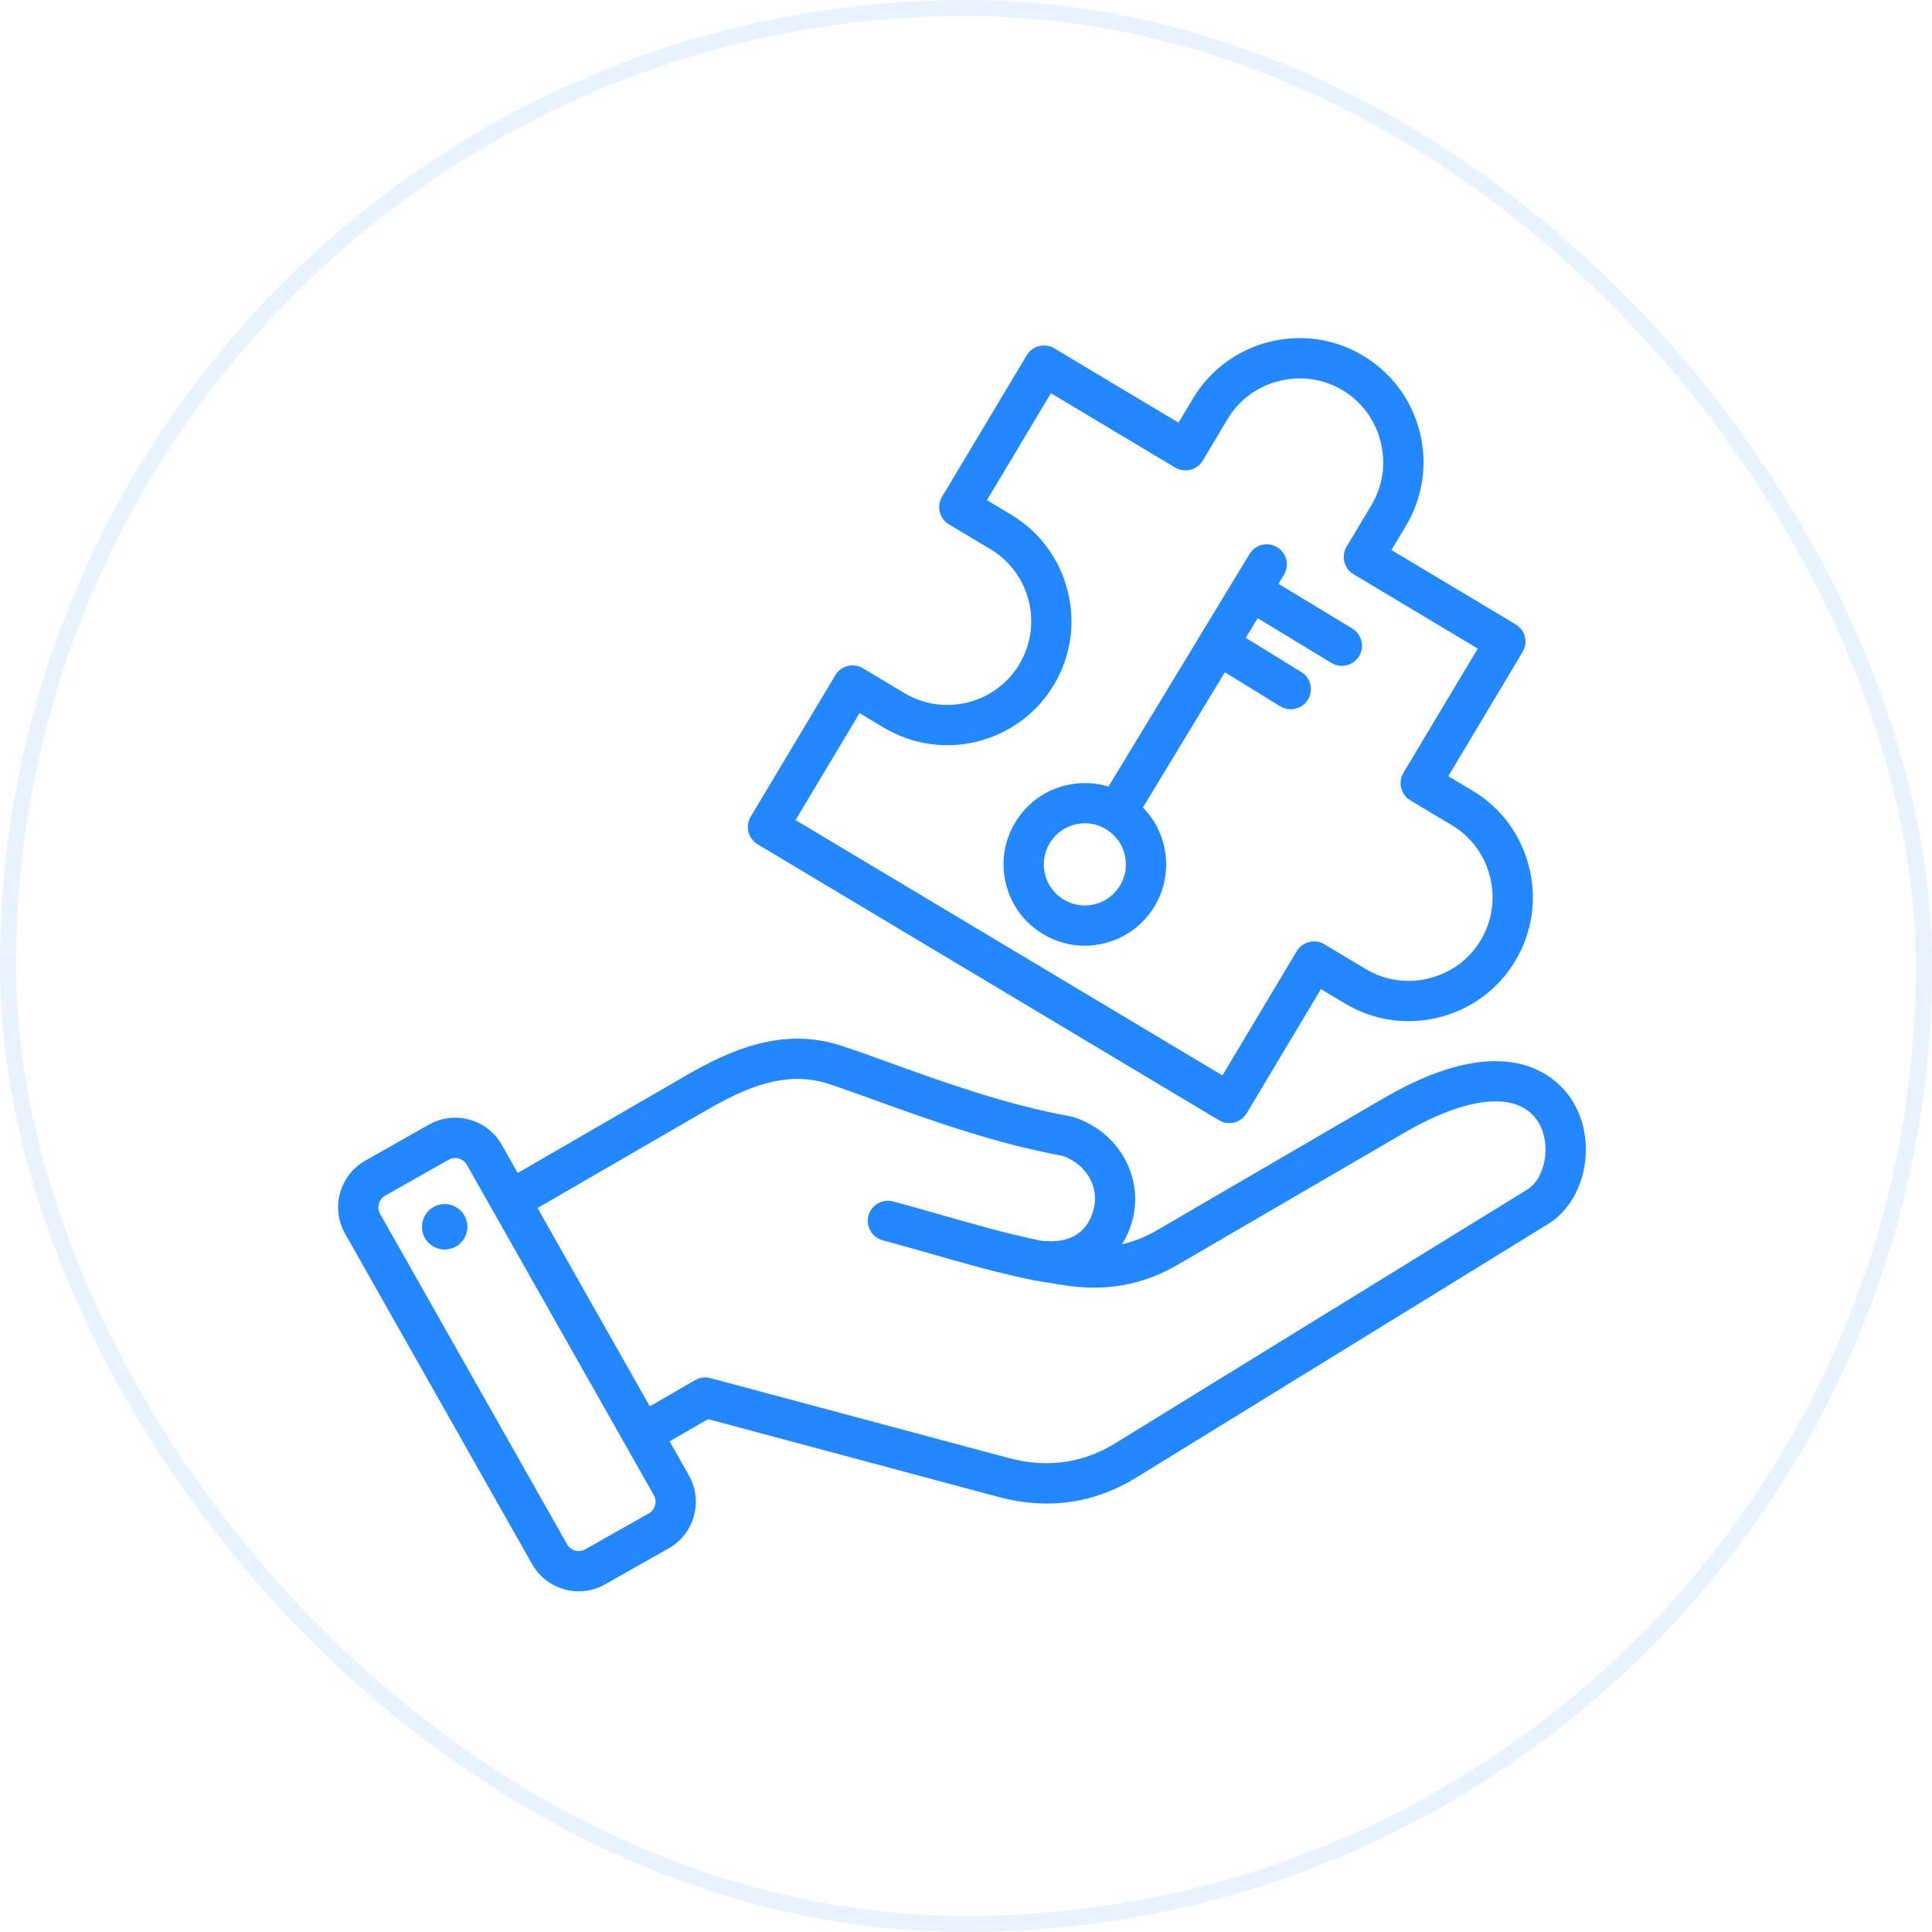
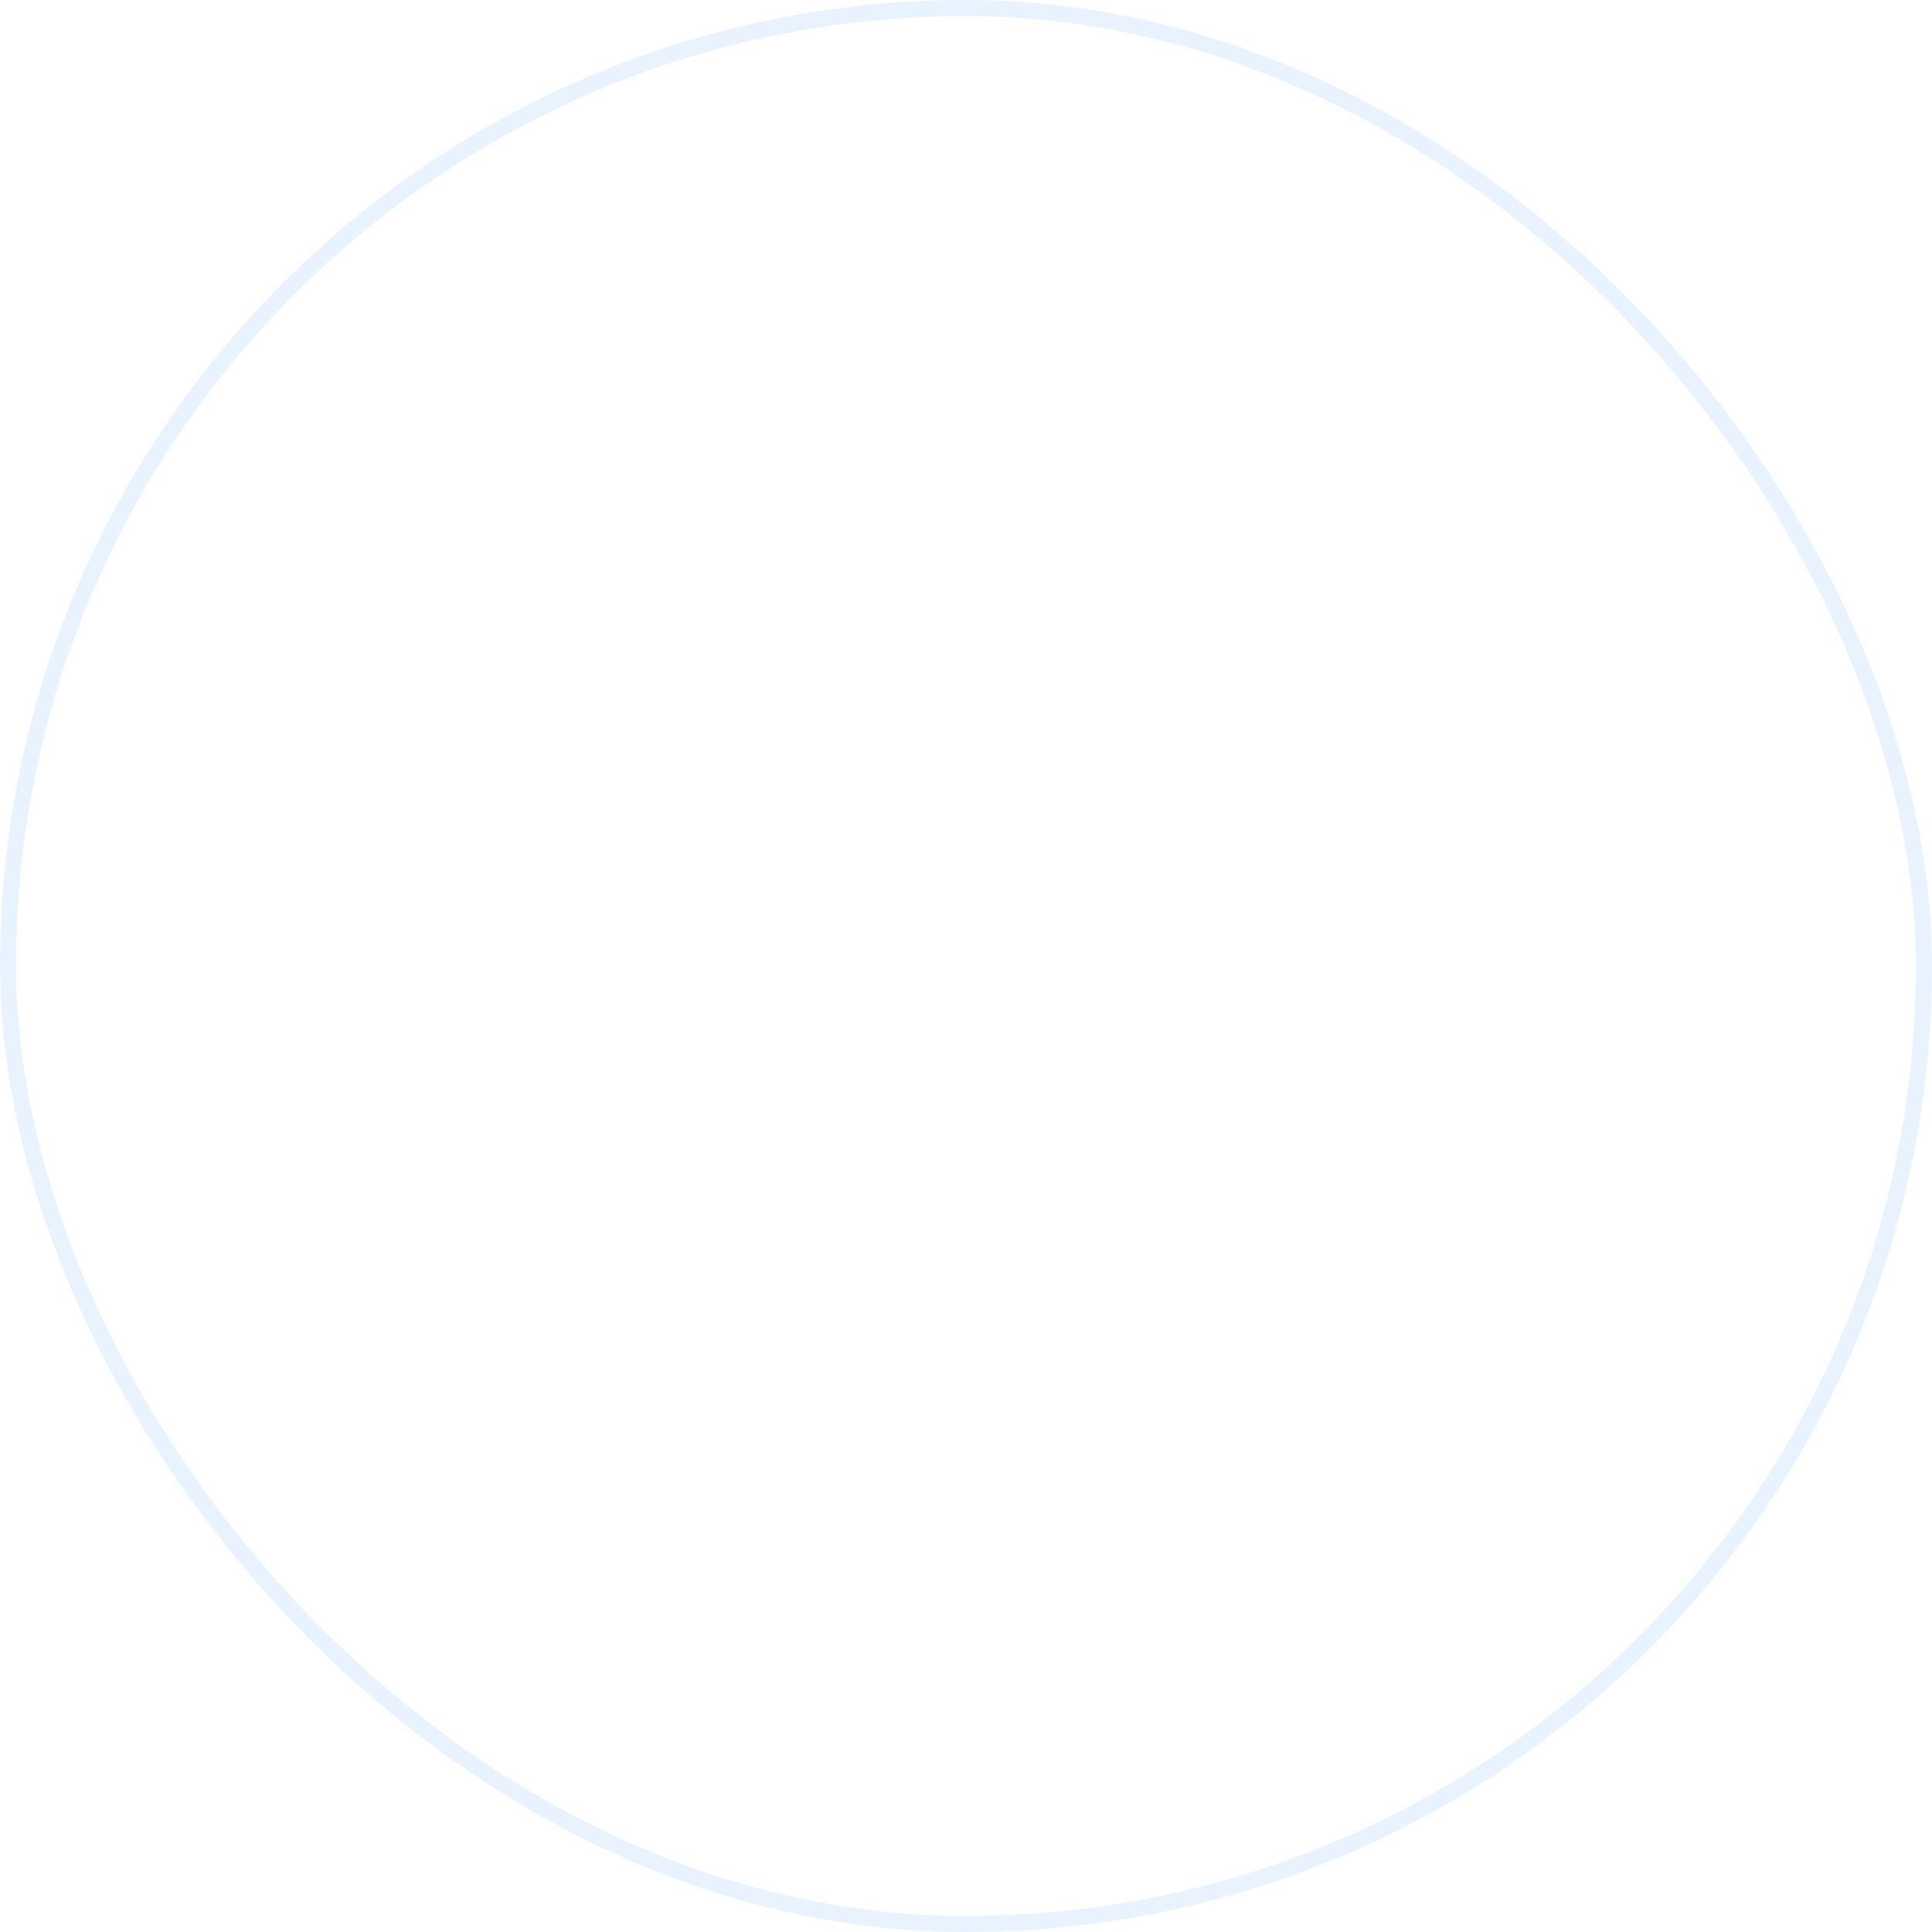
<svg xmlns="http://www.w3.org/2000/svg" width="120" height="120" viewBox="0 0 120 120" fill="none">
  <rect x="0.5" y="0.5" width="119" height="119" rx="59.5" stroke="#2388FF" stroke-opacity="0.1" />
-   <path fill-rule="evenodd" clip-rule="evenodd" d="M47.058 52.441L75.716 69.583C75.917 69.703 76.138 69.76 76.357 69.76C76.782 69.76 77.197 69.543 77.43 69.152L82.046 61.436L83.55 62.336C85.31 63.389 87.382 63.692 89.383 63.189C91.384 62.685 93.066 61.439 94.119 59.678C95.172 57.918 95.475 55.847 94.972 53.845C94.469 51.844 93.222 50.162 91.462 49.109L89.958 48.21L94.573 40.494C94.927 39.901 94.734 39.134 94.142 38.78L86.426 34.164L87.326 32.66C89.507 29.014 88.315 24.272 84.668 22.091C81.022 19.91 76.28 21.102 74.099 24.748L73.199 26.252L65.484 21.637C64.891 21.283 64.124 21.476 63.769 22.068L58.512 30.857C58.342 31.141 58.292 31.482 58.373 31.803C58.453 32.125 58.659 32.401 58.943 32.571L61.52 34.112C63.983 35.586 64.789 38.789 63.315 41.253C61.842 43.716 58.639 44.522 56.175 43.048L53.598 41.507C53.006 41.153 52.238 41.346 51.884 41.938L46.627 50.726C46.456 51.011 46.407 51.351 46.487 51.673C46.568 51.994 46.773 52.271 47.058 52.441ZM53.388 44.294L54.892 45.194C58.538 47.375 63.28 46.183 65.461 42.536C66.514 40.776 66.817 38.704 66.314 36.703C65.81 34.702 64.564 33.02 62.803 31.967L61.3 31.067L65.273 24.424L72.989 29.04C73.581 29.394 74.349 29.201 74.703 28.609L76.244 26.032C76.955 24.845 78.091 24.003 79.445 23.663C80.798 23.323 82.198 23.526 83.385 24.236C84.572 24.947 85.413 26.083 85.754 27.437C86.094 28.79 85.89 30.19 85.18 31.377L83.639 33.953C83.469 34.238 83.419 34.578 83.499 34.9C83.58 35.222 83.785 35.498 84.07 35.668L91.786 40.283L87.17 47.999C87 48.283 86.95 48.624 87.031 48.946C87.112 49.267 87.317 49.543 87.601 49.714L90.178 51.255C91.365 51.965 92.206 53.101 92.547 54.455C92.887 55.809 92.683 57.208 91.973 58.395C91.263 59.583 90.126 60.424 88.773 60.764C87.42 61.104 86.02 60.901 84.833 60.191L82.256 58.649C81.972 58.479 81.631 58.429 81.31 58.51C80.988 58.591 80.712 58.796 80.542 59.08L75.927 66.796L49.414 50.937L53.388 44.294ZM70.989 50.151L76.079 41.756L79.516 43.87C79.72 43.996 79.947 44.056 80.17 44.056C80.59 44.056 81 43.844 81.236 43.46C81.597 42.872 81.414 42.102 80.826 41.74L77.375 39.619L78.115 38.398L82.699 41.178C82.901 41.3 83.125 41.359 83.346 41.359C83.768 41.359 84.181 41.145 84.416 40.757C84.774 40.167 84.585 39.398 83.995 39.04L79.412 36.261L79.748 35.705C80.106 35.115 79.918 34.346 79.328 33.989C78.737 33.63 77.969 33.819 77.611 34.409L68.851 48.855C67.992 48.592 67.075 48.564 66.18 48.783C64.87 49.104 63.764 49.916 63.064 51.07C62.365 52.223 62.156 53.58 62.477 54.89C62.798 56.2 63.611 57.307 64.764 58.006C65.564 58.491 66.461 58.74 67.373 58.74C67.776 58.74 68.182 58.691 68.584 58.593C69.894 58.272 71.001 57.46 71.7 56.307C72.4 55.153 72.608 53.797 72.287 52.486C72.067 51.591 71.618 50.791 70.989 50.151ZM69.562 55.01C69.209 55.593 68.65 56.002 67.989 56.165C67.327 56.327 66.642 56.222 66.06 55.868C65.477 55.515 65.067 54.957 64.905 54.295C64.743 53.633 64.848 52.949 65.201 52.366C65.555 51.784 66.113 51.374 66.775 51.211C66.978 51.162 67.183 51.137 67.386 51.137C67.847 51.137 68.3 51.263 68.704 51.508C69.286 51.861 69.696 52.42 69.858 53.081C70.021 53.743 69.915 54.428 69.562 55.01ZM97.707 68.439C96.969 67.208 93.943 63.553 85.953 68.205L71.867 76.41C71.16 76.821 70.443 77.112 69.693 77.285C69.971 76.84 70.188 76.336 70.338 75.778C71.057 73.091 69.46 70.285 66.701 69.39C66.647 69.373 66.593 69.359 66.537 69.349C62.489 68.619 58.493 67.174 55.282 66.013C54.167 65.61 53.113 65.229 52.217 64.939C48.611 63.769 45.351 65.217 42.637 66.788L32.157 72.856L31.169 71.11C30.266 69.515 28.233 68.952 26.639 69.854L22.686 72.091C21.916 72.527 21.36 73.24 21.123 74.097C20.885 74.954 20.995 75.85 21.431 76.621L33.051 97.153C33.661 98.232 34.789 98.839 35.949 98.839C36.504 98.839 37.065 98.7 37.581 98.408L41.533 96.171C42.304 95.735 42.859 95.023 43.097 94.166C43.334 93.308 43.225 92.412 42.789 91.641L41.591 89.525L43.98 88.145L62.022 92.98C63.041 93.253 64.041 93.389 65.02 93.389C66.971 93.389 68.837 92.847 70.592 91.766L96.156 76.025C98.486 74.591 99.225 70.974 97.707 68.439ZM40.687 93.498C40.628 93.712 40.491 93.889 40.301 93.996L36.349 96.233C35.96 96.453 35.446 96.311 35.226 95.922L23.606 75.39C23.499 75.2 23.473 74.978 23.532 74.765C23.591 74.551 23.728 74.374 23.918 74.267L27.87 72.03C27.994 71.96 28.131 71.926 28.268 71.926C28.557 71.926 28.843 72.077 28.993 72.341L30.609 75.196V75.196V75.197L40.613 92.873C40.72 93.062 40.747 93.284 40.687 93.498ZM94.845 73.896L69.281 89.638C67.254 90.886 65.029 91.197 62.669 90.565L44.126 85.597C43.806 85.511 43.465 85.555 43.178 85.722L40.359 87.349L33.388 75.032L43.89 68.952C46.239 67.592 48.78 66.452 51.446 67.317C52.302 67.594 53.289 67.951 54.432 68.365C57.708 69.549 61.779 71.02 66.003 71.793C67.475 72.307 68.298 73.729 67.923 75.131C67.428 76.977 65.89 77.205 64.668 77.065C62.594 76.638 60.623 76.076 58.538 75.48C57.548 75.197 56.524 74.905 55.472 74.623C54.806 74.445 54.12 74.84 53.941 75.507C53.762 76.174 54.158 76.859 54.825 77.038C55.857 77.315 56.871 77.604 57.852 77.884C59.996 78.497 62.022 79.075 64.203 79.522C64.225 79.526 64.249 79.531 64.272 79.534L66.018 79.818C68.639 80.238 70.963 79.829 73.125 78.57L87.211 70.365C91.266 68.004 94.388 67.764 95.561 69.723C96.371 71.074 96.009 73.18 94.845 73.896ZM29.017 75.995C29.129 76.766 28.596 77.483 27.825 77.596C27.053 77.709 26.337 77.175 26.224 76.404C26.111 75.632 26.645 74.916 27.416 74.803C28.187 74.691 28.904 75.224 29.017 75.995Z" fill="#2388FF" />
</svg>